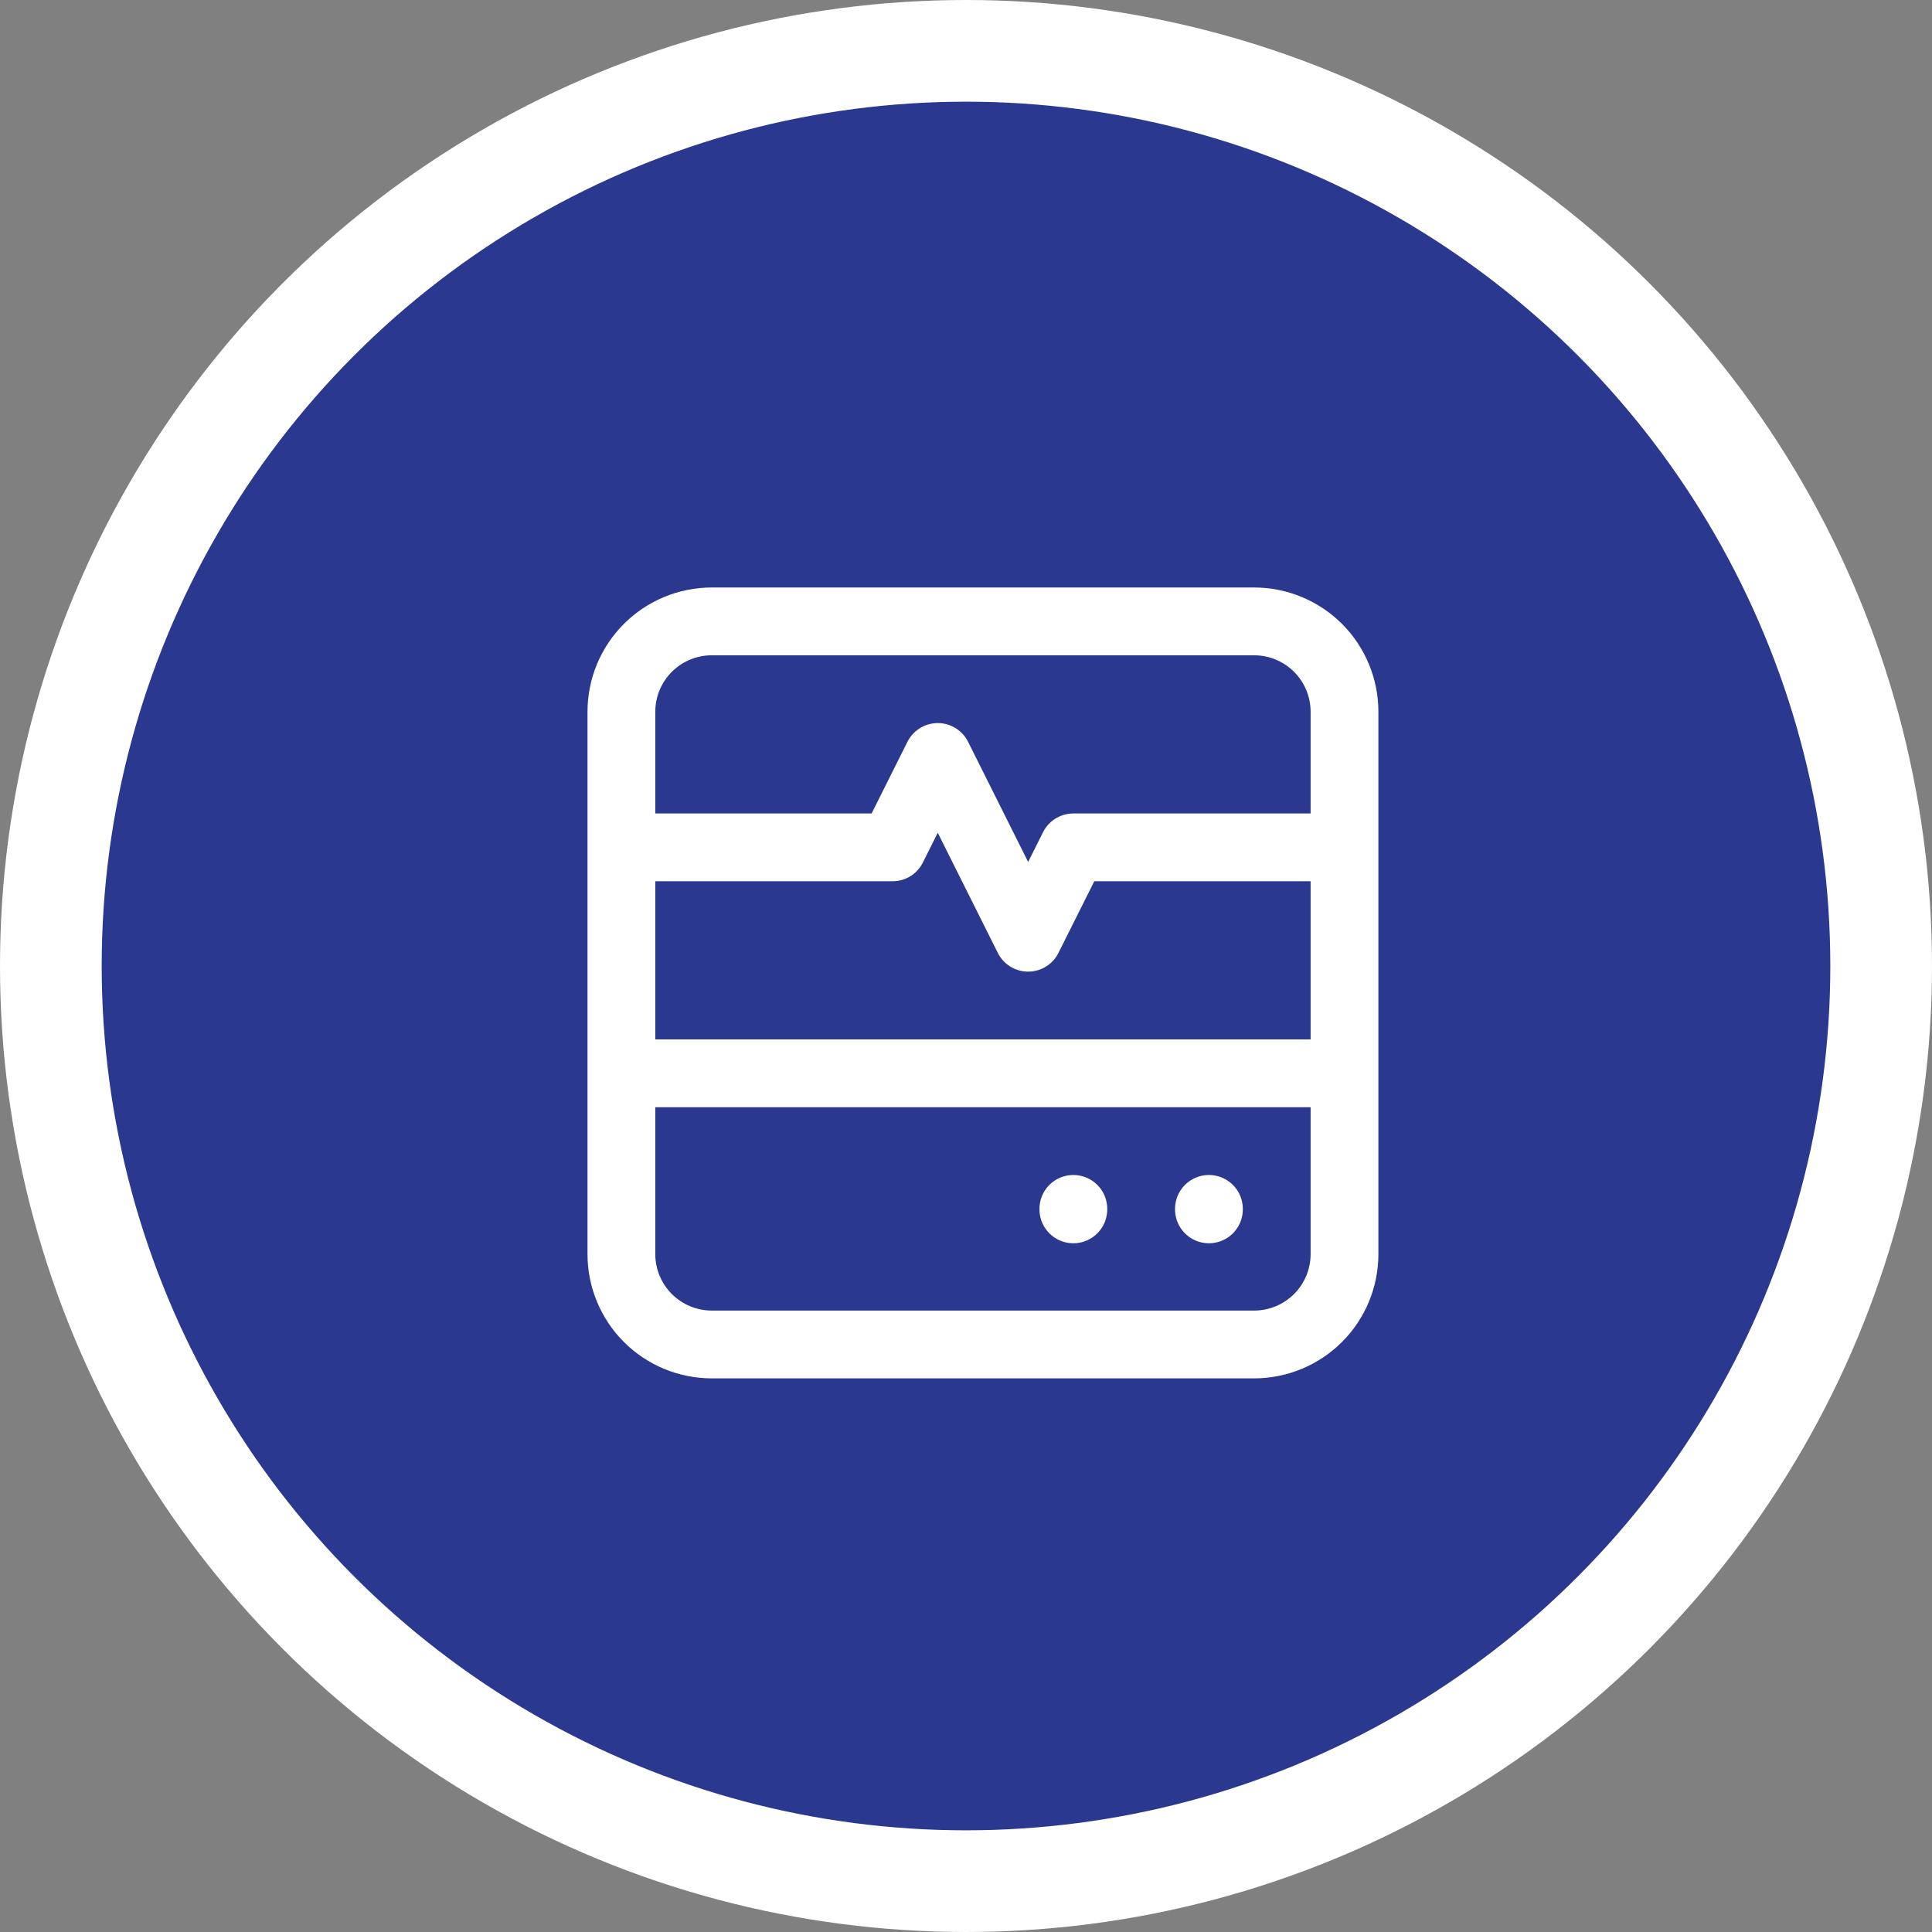
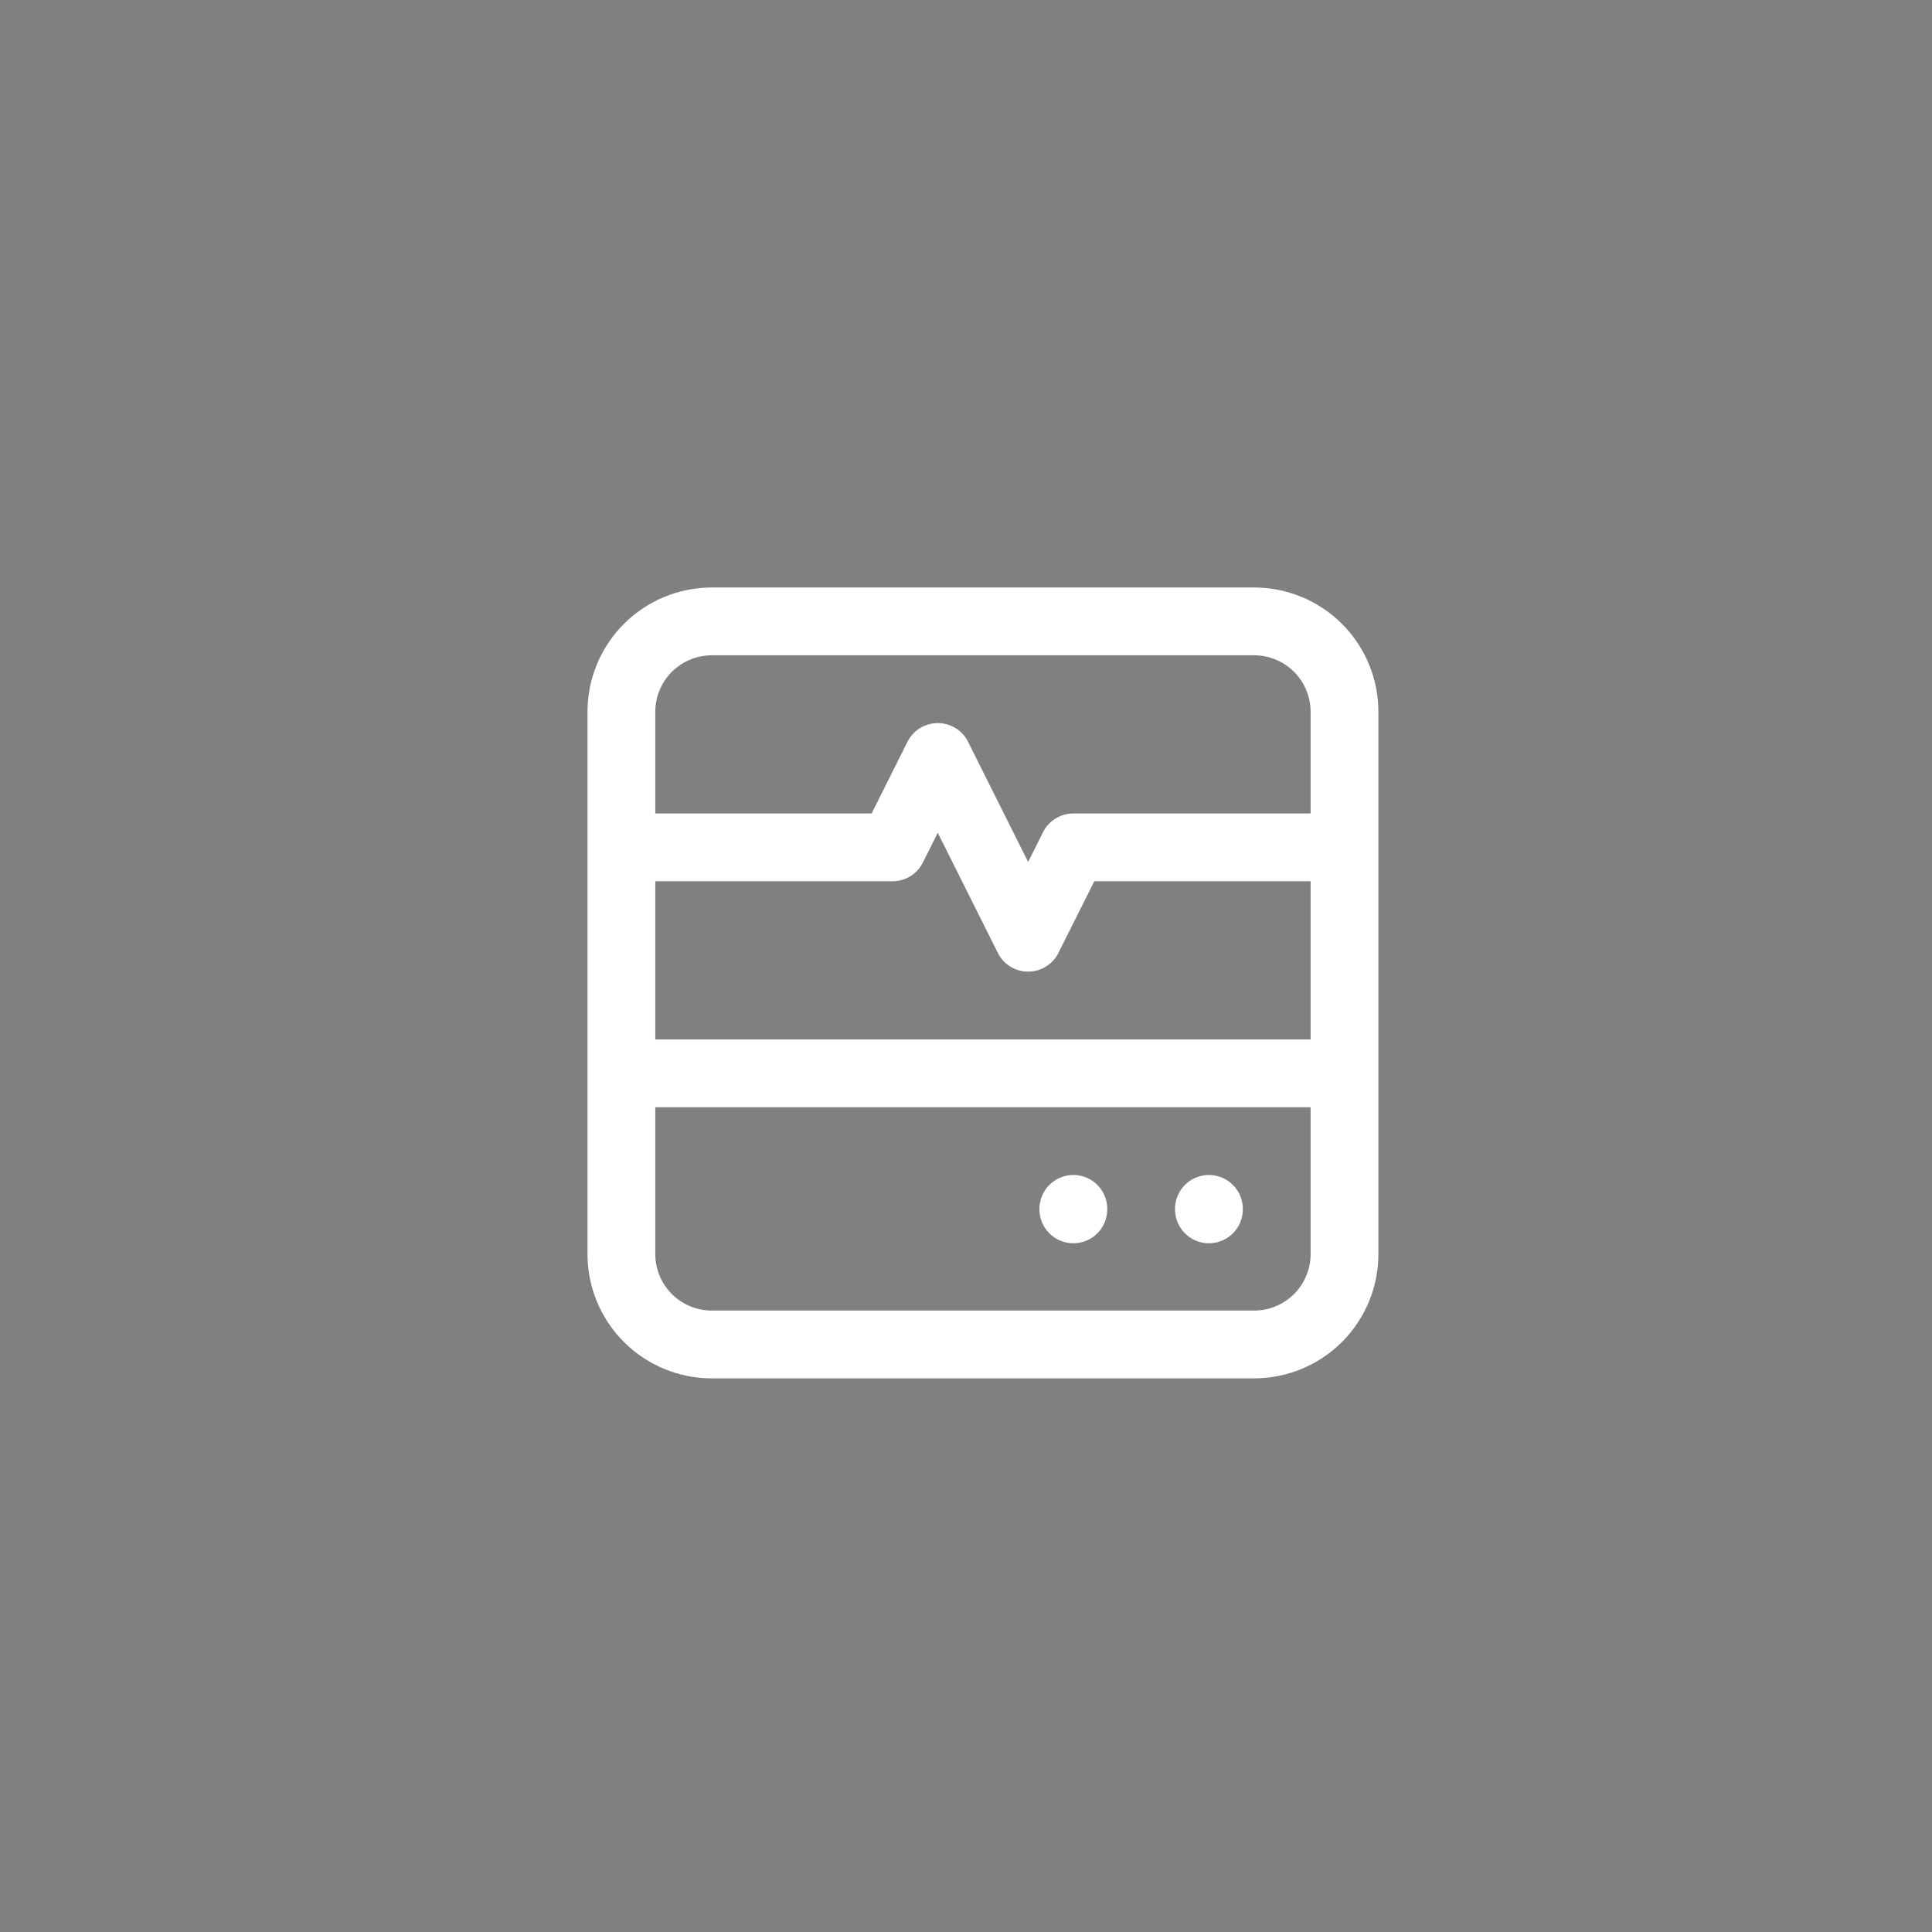
<svg xmlns="http://www.w3.org/2000/svg" width="57" height="57" viewBox="0 0 57 57" fill="none">
  <rect x="0" y="0" width="57" height="57" fill="#808080" stroke="none" />
-   <circle cx="28.5" cy="28.5" r="27" fill="#2A3890" stroke="white" stroke-width="3" />
  <path d="M18.333 25H26.333L27.667 22.333L30.333 27.666L31.667 25H39.667M18.333 31.666H39.667M31.667 35.666V35.68M35.667 35.666V35.68M18.333 21C18.333 20.292 18.614 19.614 19.114 19.114C19.614 18.614 20.293 18.333 21 18.333H37C37.707 18.333 38.385 18.614 38.886 19.114C39.386 19.614 39.667 20.292 39.667 21V37C39.667 37.707 39.386 38.385 38.886 38.885C38.385 39.385 37.707 39.666 37 39.666H21C20.293 39.666 19.614 39.385 19.114 38.885C18.614 38.385 18.333 37.707 18.333 37V21Z" stroke="white" stroke-width="2" stroke-linecap="round" stroke-linejoin="round" />
</svg>